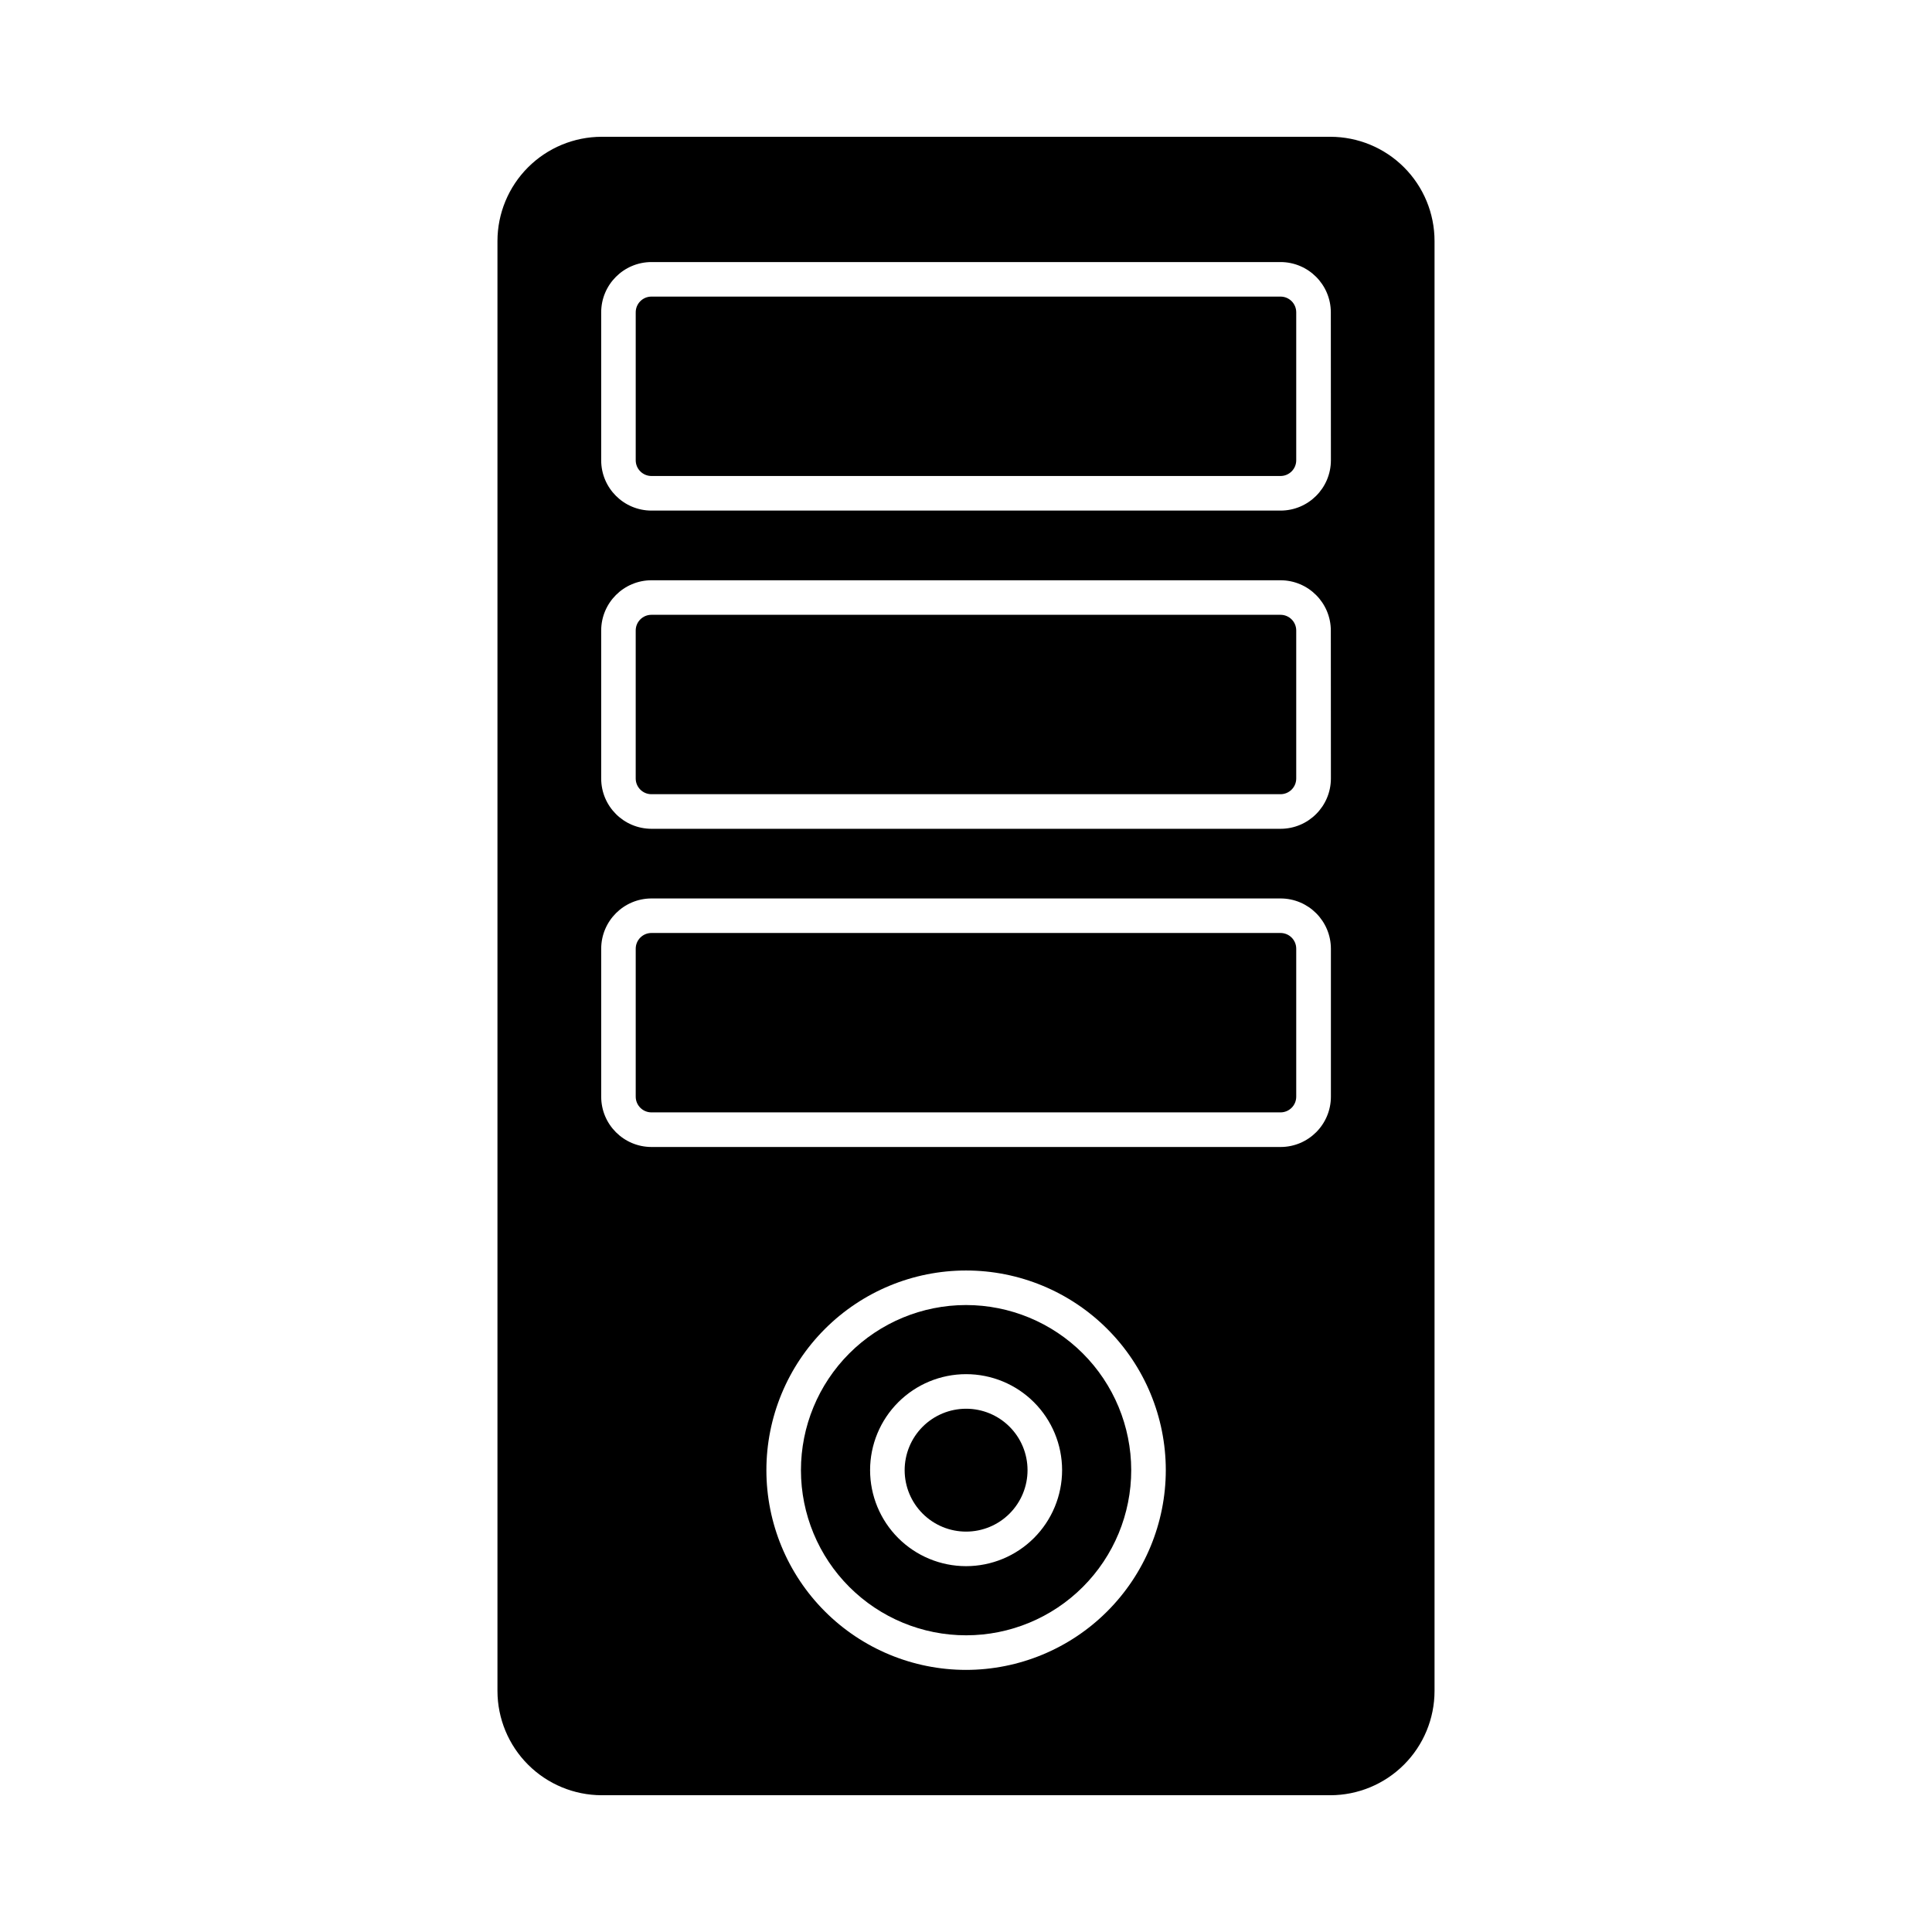
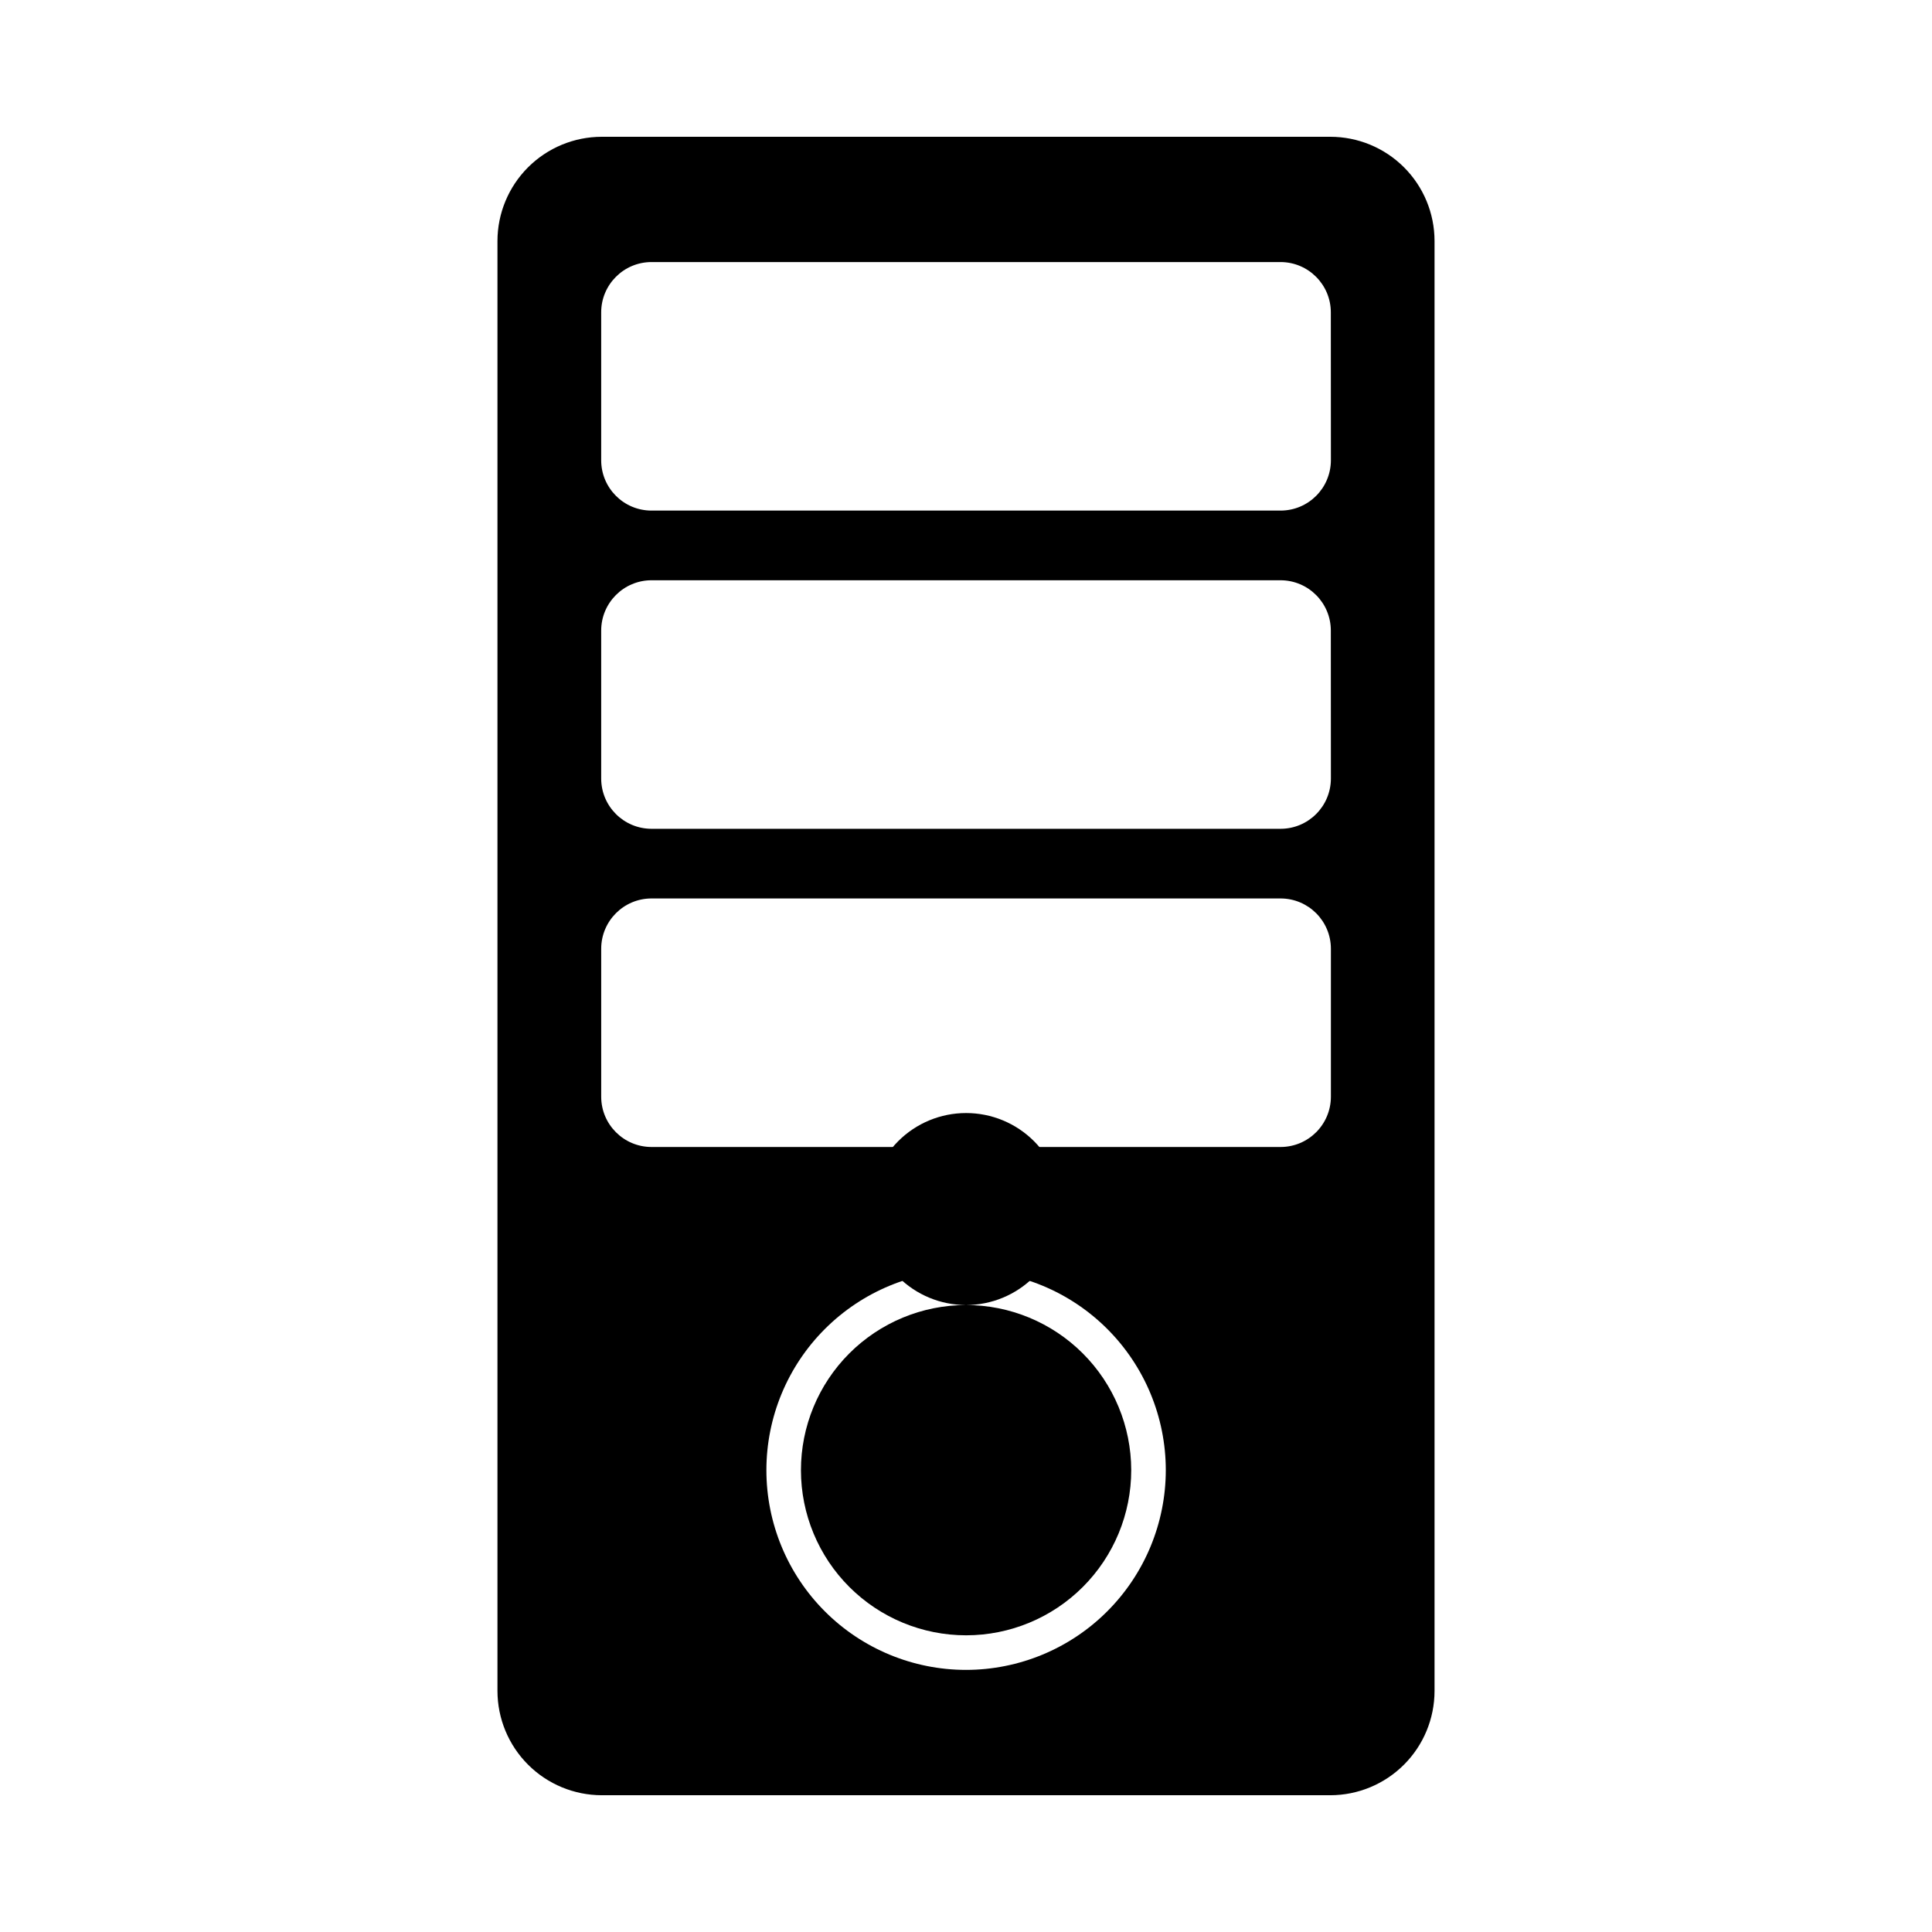
<svg xmlns="http://www.w3.org/2000/svg" fill="#000000" width="800px" height="800px" version="1.1" viewBox="144 144 512 512">
  <g>
-     <path d="m316.64 391.25h166.71c2.301 0 4.164 1.863 4.164 4.164v39.215c0 2.301-1.863 4.164-4.164 4.164h-166.71c-2.301 0-4.168-1.867-4.168-4.168v-39.207c0-2.301 1.867-4.168 4.168-4.168z" />
-     <path d="m316.64 306.93h166.71c2.301 0 4.164 1.863 4.164 4.164v39.211c0 2.301-1.867 4.168-4.168 4.168h-166.71c-2.301 0-4.168-1.867-4.168-4.168v-39.207c0-2.301 1.867-4.168 4.168-4.168z" />
-     <path d="m400 517.33c-4.32 0.008-8.457 1.73-11.508 4.789-3.047 3.059-4.754 7.203-4.75 11.52 0.008 4.32 1.73 8.457 4.789 11.504 3.059 3.051 7.203 4.758 11.523 4.75 4.316-0.008 8.457-1.73 11.504-4.789 3.047-3.059 4.758-7.203 4.75-11.52-0.004-4.32-1.727-8.461-4.785-11.508-3.059-3.051-7.207-4.758-11.523-4.746z" />
-     <path d="m400 489.85c-11.609 0.004-22.738 4.621-30.941 12.832-8.203 8.215-12.805 19.348-12.801 30.953 0.008 11.609 4.625 22.738 12.836 30.938 8.211 8.203 19.348 12.809 30.953 12.801 11.605-0.004 22.734-4.625 30.938-12.836 8.203-8.211 12.809-19.348 12.801-30.953-0.016-11.605-4.633-22.727-12.844-30.93-8.211-8.199-19.34-12.805-30.941-12.805zm0 69.199c-6.746-0.008-13.211-2.691-17.977-7.465-4.766-4.773-7.441-11.242-7.441-17.988 0.004-6.746 2.684-13.211 7.457-17.98 4.769-4.769 11.234-7.449 17.98-7.449 6.746-0.004 13.215 2.672 17.988 7.441 4.769 4.766 7.453 11.23 7.461 17.977 0 6.754-2.684 13.234-7.461 18.008-4.777 4.777-11.254 7.457-18.008 7.457z" />
+     <path d="m400 489.85c-11.609 0.004-22.738 4.621-30.941 12.832-8.203 8.215-12.805 19.348-12.801 30.953 0.008 11.609 4.625 22.738 12.836 30.938 8.211 8.203 19.348 12.809 30.953 12.801 11.605-0.004 22.734-4.625 30.938-12.836 8.203-8.211 12.809-19.348 12.801-30.953-0.016-11.605-4.633-22.727-12.844-30.93-8.211-8.199-19.34-12.805-30.941-12.805zc-6.746-0.008-13.211-2.691-17.977-7.465-4.766-4.773-7.441-11.242-7.441-17.988 0.004-6.746 2.684-13.211 7.457-17.98 4.769-4.769 11.234-7.449 17.98-7.449 6.746-0.004 13.215 2.672 17.988 7.441 4.769 4.766 7.453 11.23 7.461 17.977 0 6.754-2.684 13.234-7.461 18.008-4.777 4.777-11.254 7.457-18.008 7.457z" />
    <path d="m496.55 180.25h-193.1c-7.32 0.008-14.34 2.922-19.52 8.098-5.176 5.18-8.09 12.199-8.098 19.52v384.27c0.016 7.32 2.93 14.336 8.105 19.512s12.191 8.09 19.512 8.105h193.1c7.32-0.008 14.34-2.918 19.52-8.098 5.176-5.176 8.09-12.195 8.098-19.52v-384.27c0-7.324-2.91-14.348-8.09-19.527-5.18-5.18-12.203-8.09-19.527-8.09zm-96.547 406.29c-14.035-0.004-27.492-5.586-37.41-15.512-9.922-9.926-15.492-23.387-15.492-37.418 0.004-14.035 5.578-27.492 15.5-37.414 9.926-9.926 23.383-15.5 37.418-15.5 14.031-0.004 27.492 5.566 37.418 15.488 9.926 9.922 15.504 23.375 15.512 37.41-0.008 14.039-5.59 27.5-15.52 37.43-9.926 9.926-23.387 15.508-37.426 15.516zm96.699-151.9c-0.012 7.359-5.981 13.324-13.344 13.324h-166.71c-7.356-0.008-13.316-5.969-13.324-13.324v-39.211c0.008-7.356 5.969-13.316 13.324-13.328h166.71c7.363 0.004 13.332 5.965 13.344 13.328zm0-84.328c-0.012 7.356-5.973 13.316-13.328 13.328h-166.73c-7.356-0.012-13.316-5.973-13.324-13.328v-39.207c0.008-7.356 5.969-13.316 13.324-13.328h166.71c7.356 0.012 13.32 5.973 13.328 13.328zm0-84.324c-0.012 7.356-5.973 13.316-13.328 13.324h-166.73c-7.356-0.008-13.316-5.969-13.324-13.324v-39.211c0.008-7.356 5.969-13.316 13.324-13.328h166.71c7.356 0.012 13.32 5.973 13.328 13.328z" />
-     <path d="m316.64 222.6h166.71c2.301 0 4.164 1.863 4.164 4.164v39.215c0 2.297-1.863 4.164-4.164 4.164h-166.71c-2.301 0-4.168-1.867-4.168-4.168v-39.207c0-2.301 1.867-4.168 4.168-4.168z" />
  </g>
</svg>